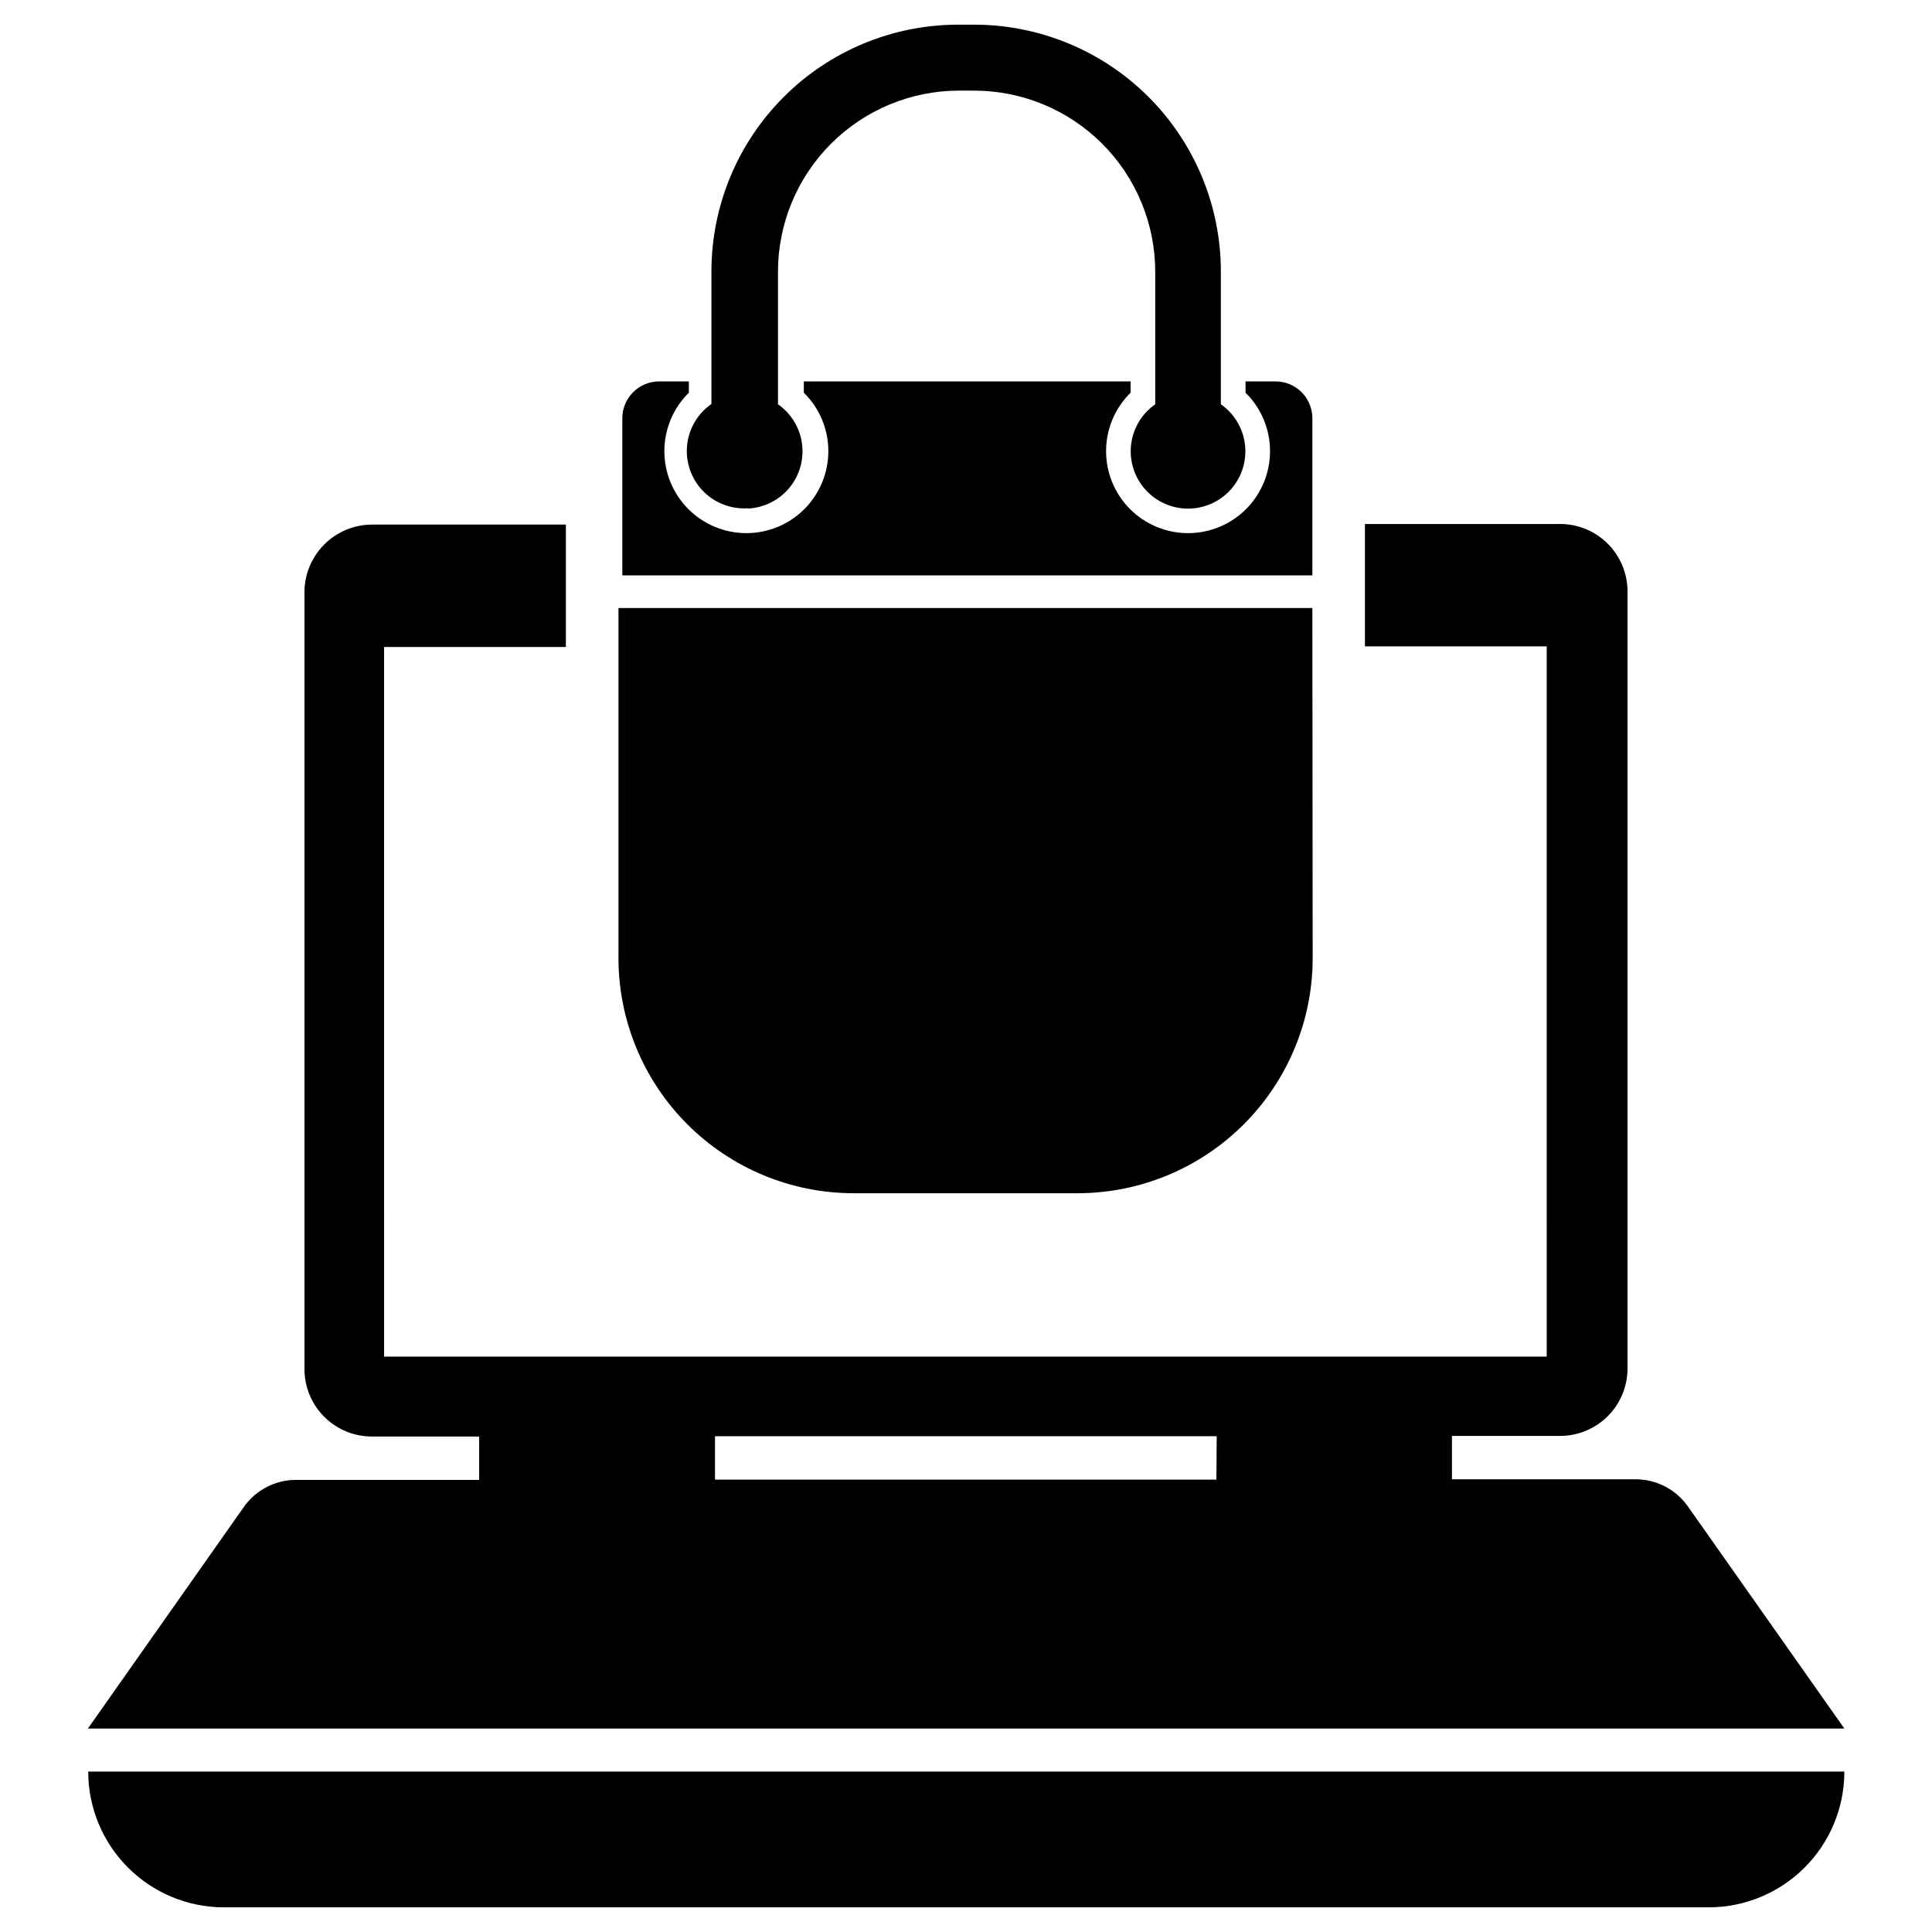
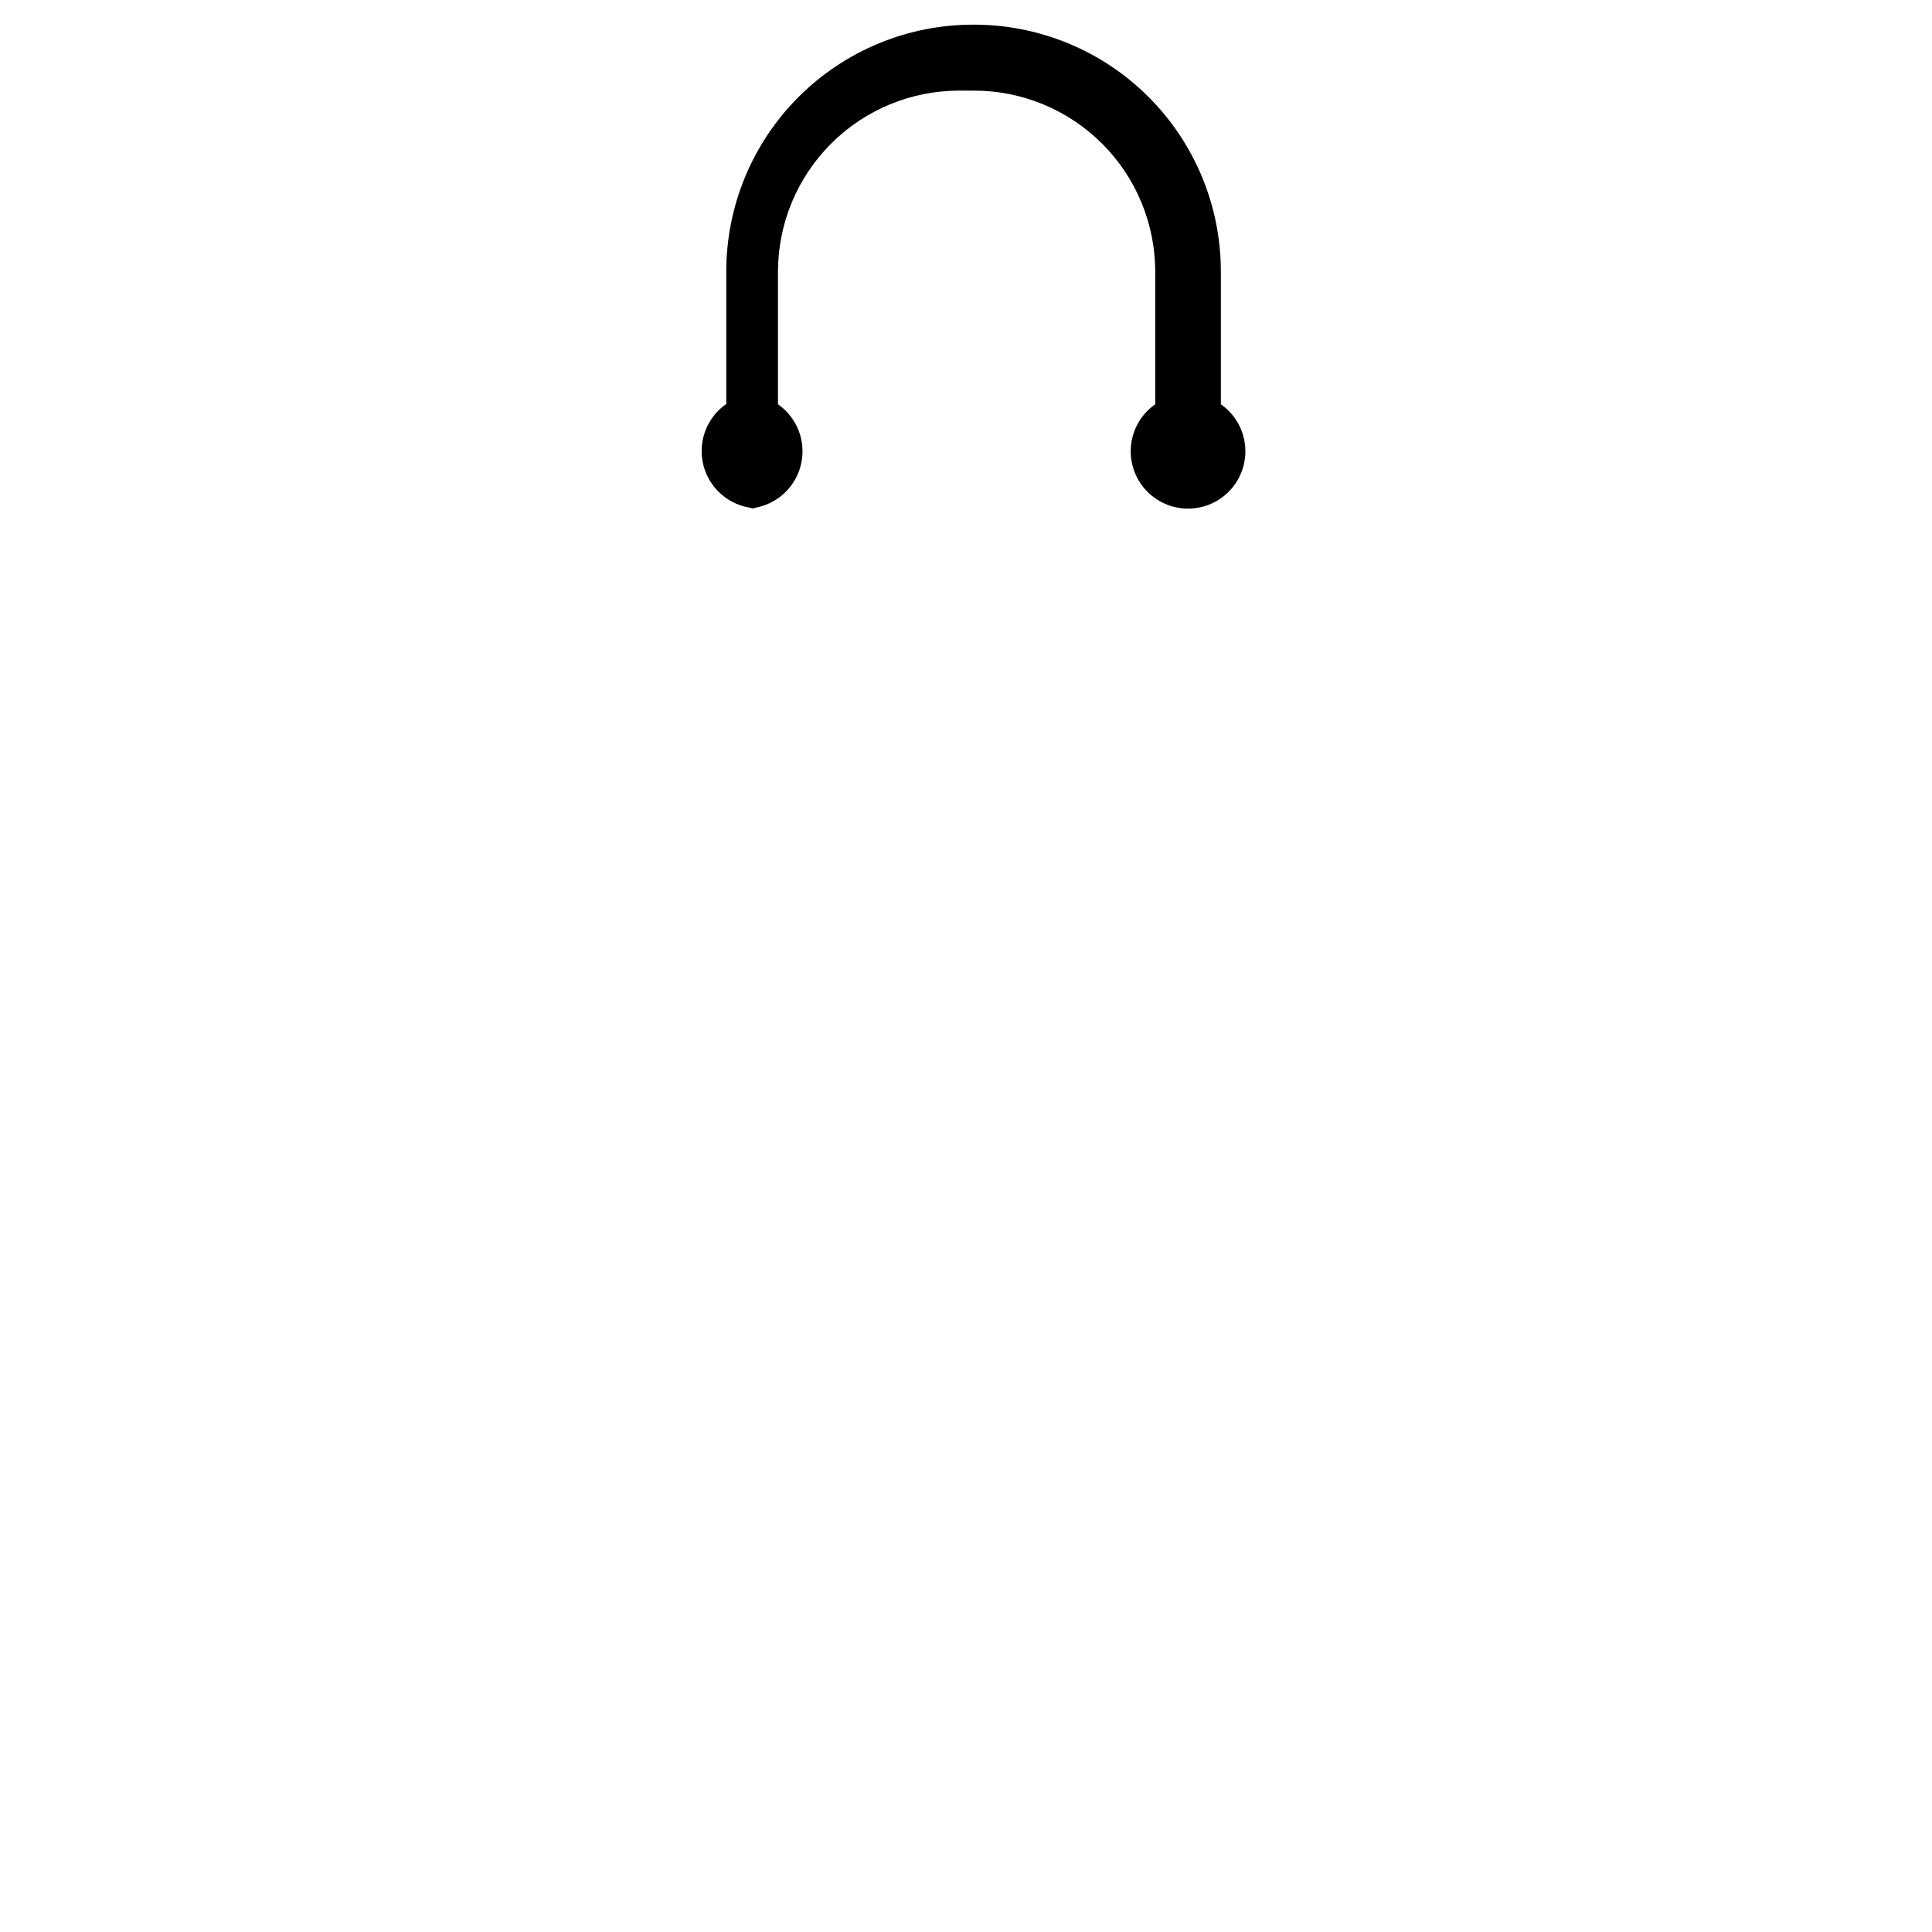
<svg xmlns="http://www.w3.org/2000/svg" fill="#000000" width="800px" height="800px" version="1.1" viewBox="144 144 512 512">
  <g>
-     <path d="m591.29 543.19c-3.176-4.5-8.348-7.172-13.855-7.164h-48.648v-11.492h28.652c4.742 0 9.285-1.883 12.637-5.234 3.352-3.352 5.234-7.898 5.234-12.637v-206.17c-0.062-4.711-1.984-9.207-5.344-12.512-3.363-3.301-7.891-5.144-12.605-5.121h-51.641v32.434h48.176l0.004 188.22h-308.11l-0.004-188.06h48.176v-32.434h-51.402c-4.691 0.02-9.191 1.879-12.531 5.172-3.34 3.297-5.258 7.769-5.34 12.461v206.17c0 4.742 1.883 9.285 5.234 12.637 3.352 3.352 7.898 5.234 12.637 5.234h28.418v11.492h-48.492c-5.508-0.008-10.676 2.664-13.855 7.164l-41.328 58.727h465.47zm-124.93-7.086h-132.88v-11.492h132.96z" />
-     <path d="m167.38 613.49c0 9.512 3.769 18.641 10.484 25.383 6.711 6.742 15.82 10.551 25.336 10.594h393.6c9.539 0 18.691-3.793 25.438-10.539 6.746-6.746 10.535-15.898 10.535-25.438z" />
-     <path d="m491.79 305.14h-183.89v92.891c0.043 16.48 6.609 32.273 18.262 43.926 11.652 11.656 27.449 18.223 43.93 18.262h59.59c16.48-0.039 32.273-6.606 43.93-18.262 11.652-11.652 18.219-27.445 18.258-43.926z" />
-     <path d="m491.79 254.84c0-2.606-1.039-5.098-2.887-6.934-1.848-1.832-4.352-2.852-6.953-2.828h-7.871v2.992c4.125 4.055 6.461 9.586 6.492 15.367 0.035 5.785-2.238 11.344-6.316 15.445-4.078 4.098-9.625 6.406-15.406 6.406-5.785 0-11.332-2.309-15.41-6.406-4.078-4.102-6.352-9.66-6.316-15.445 0.031-5.781 2.367-11.312 6.492-15.367v-2.992h-86.594v2.992c4.125 4.055 6.465 9.586 6.496 15.367 0.031 5.785-2.242 11.344-6.32 15.445-4.078 4.098-9.621 6.406-15.406 6.406s-11.328-2.309-15.406-6.406c-4.078-4.102-6.352-9.66-6.32-15.445 0.031-5.781 2.371-11.312 6.492-15.367v-2.992h-7.871c-2.602 0-5.098 1.039-6.93 2.887s-2.852 4.352-2.832 6.953v41.562h182.87z" />
-     <path d="m342.3 278.77c4.238-0.23 8.188-2.223 10.891-5.492 2.703-3.273 3.914-7.527 3.34-11.73-0.57-4.207-2.879-7.981-6.359-10.41v-35.105c0-12.738 5.059-24.953 14.066-33.957 9.004-9.004 21.219-14.062 33.953-14.062h3.938c12.734 0 24.949 5.059 33.953 14.062 9.008 9.004 14.066 21.219 14.066 33.957v35.109-0.004c-3.559 2.484-5.883 6.371-6.391 10.684-0.508 4.309 0.852 8.629 3.734 11.871 2.883 3.242 7.016 5.098 11.355 5.098 4.336 0 8.469-1.855 11.352-5.098 2.883-3.242 4.242-7.562 3.734-11.871-0.508-4.312-2.832-8.199-6.391-10.684v-35.105c0.023-17.406-6.894-34.102-19.215-46.395-12.32-12.289-29.031-19.164-46.438-19.102h-3.938 0.004c-17.352 0-33.988 6.891-46.258 19.16-12.27 12.266-19.16 28.906-19.16 46.254v35.109c-3.672 2.551-6.031 6.59-6.457 11.039-0.422 4.453 1.137 8.863 4.262 12.059 3.125 3.199 7.496 4.856 11.957 4.535z" />
+     <path d="m342.3 278.77c4.238-0.23 8.188-2.223 10.891-5.492 2.703-3.273 3.914-7.527 3.34-11.73-0.57-4.207-2.879-7.981-6.359-10.41v-35.105c0-12.738 5.059-24.953 14.066-33.957 9.004-9.004 21.219-14.062 33.953-14.062h3.938c12.734 0 24.949 5.059 33.953 14.062 9.008 9.004 14.066 21.219 14.066 33.957v35.109-0.004c-3.559 2.484-5.883 6.371-6.391 10.684-0.508 4.309 0.852 8.629 3.734 11.871 2.883 3.242 7.016 5.098 11.355 5.098 4.336 0 8.469-1.855 11.352-5.098 2.883-3.242 4.242-7.562 3.734-11.871-0.508-4.312-2.832-8.199-6.391-10.684v-35.105c0.023-17.406-6.894-34.102-19.215-46.395-12.32-12.289-29.031-19.164-46.438-19.102c-17.352 0-33.988 6.891-46.258 19.16-12.27 12.266-19.16 28.906-19.16 46.254v35.109c-3.672 2.551-6.031 6.59-6.457 11.039-0.422 4.453 1.137 8.863 4.262 12.059 3.125 3.199 7.496 4.856 11.957 4.535z" />
  </g>
</svg>